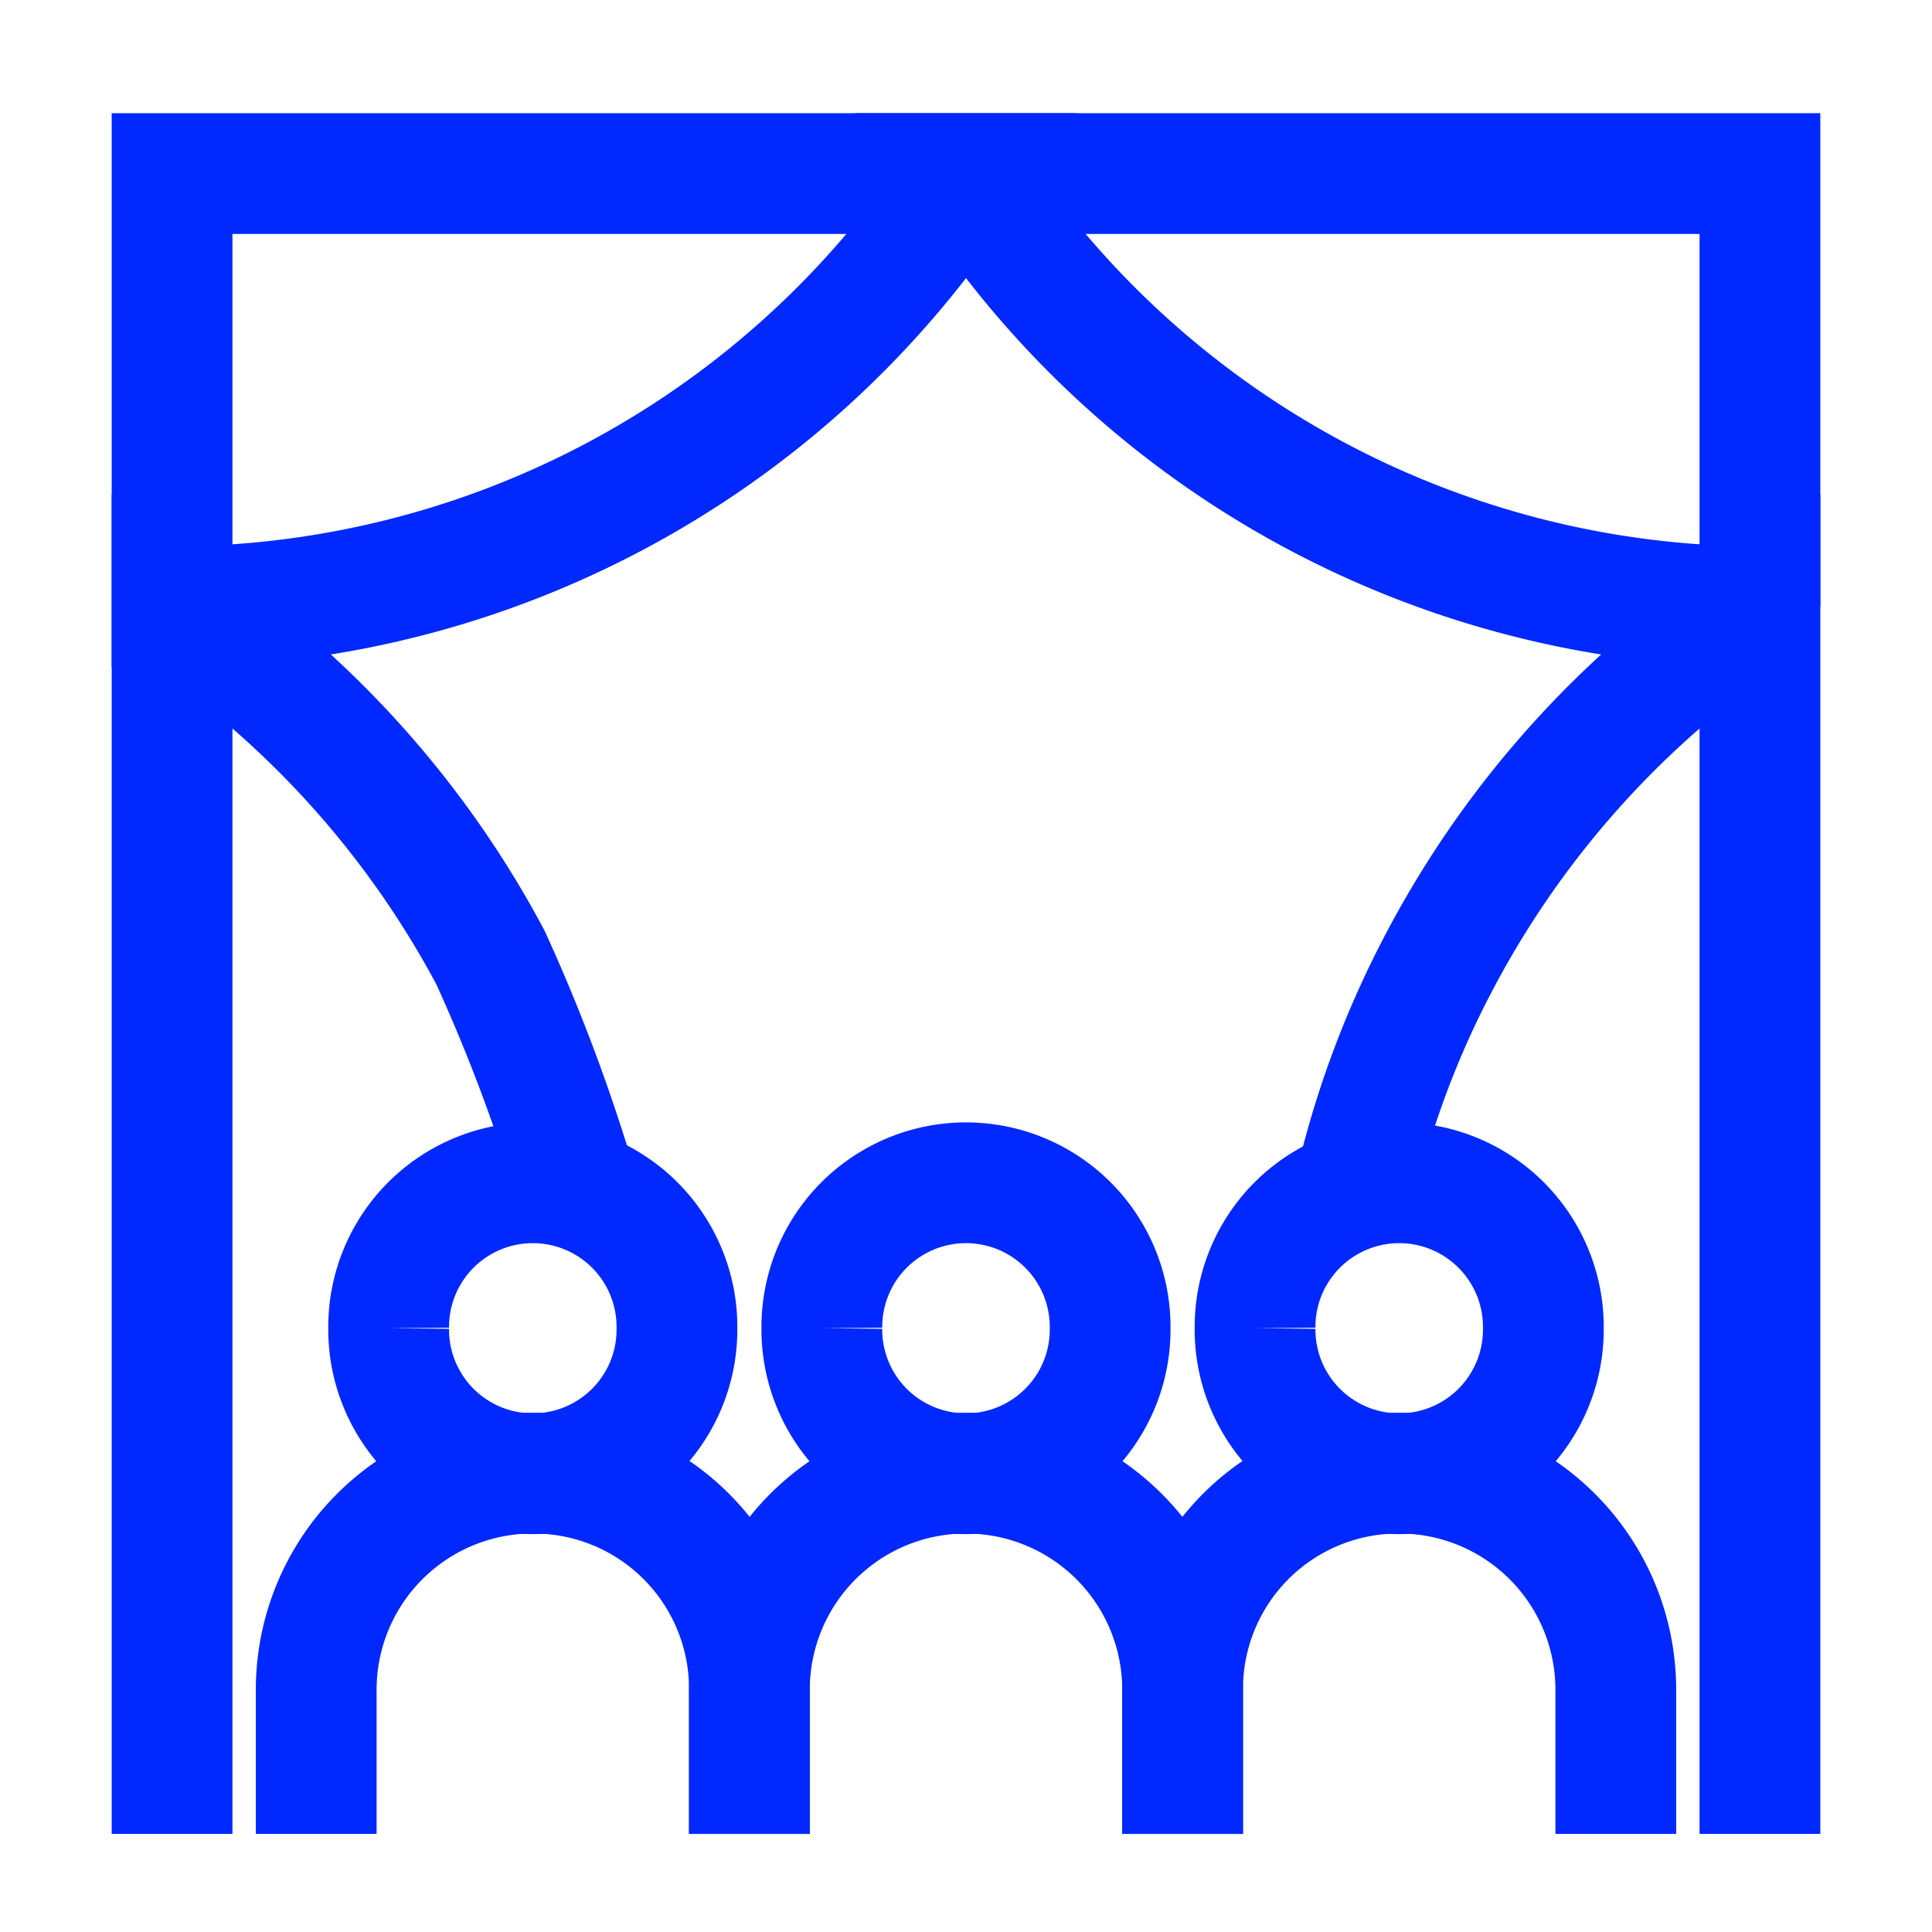
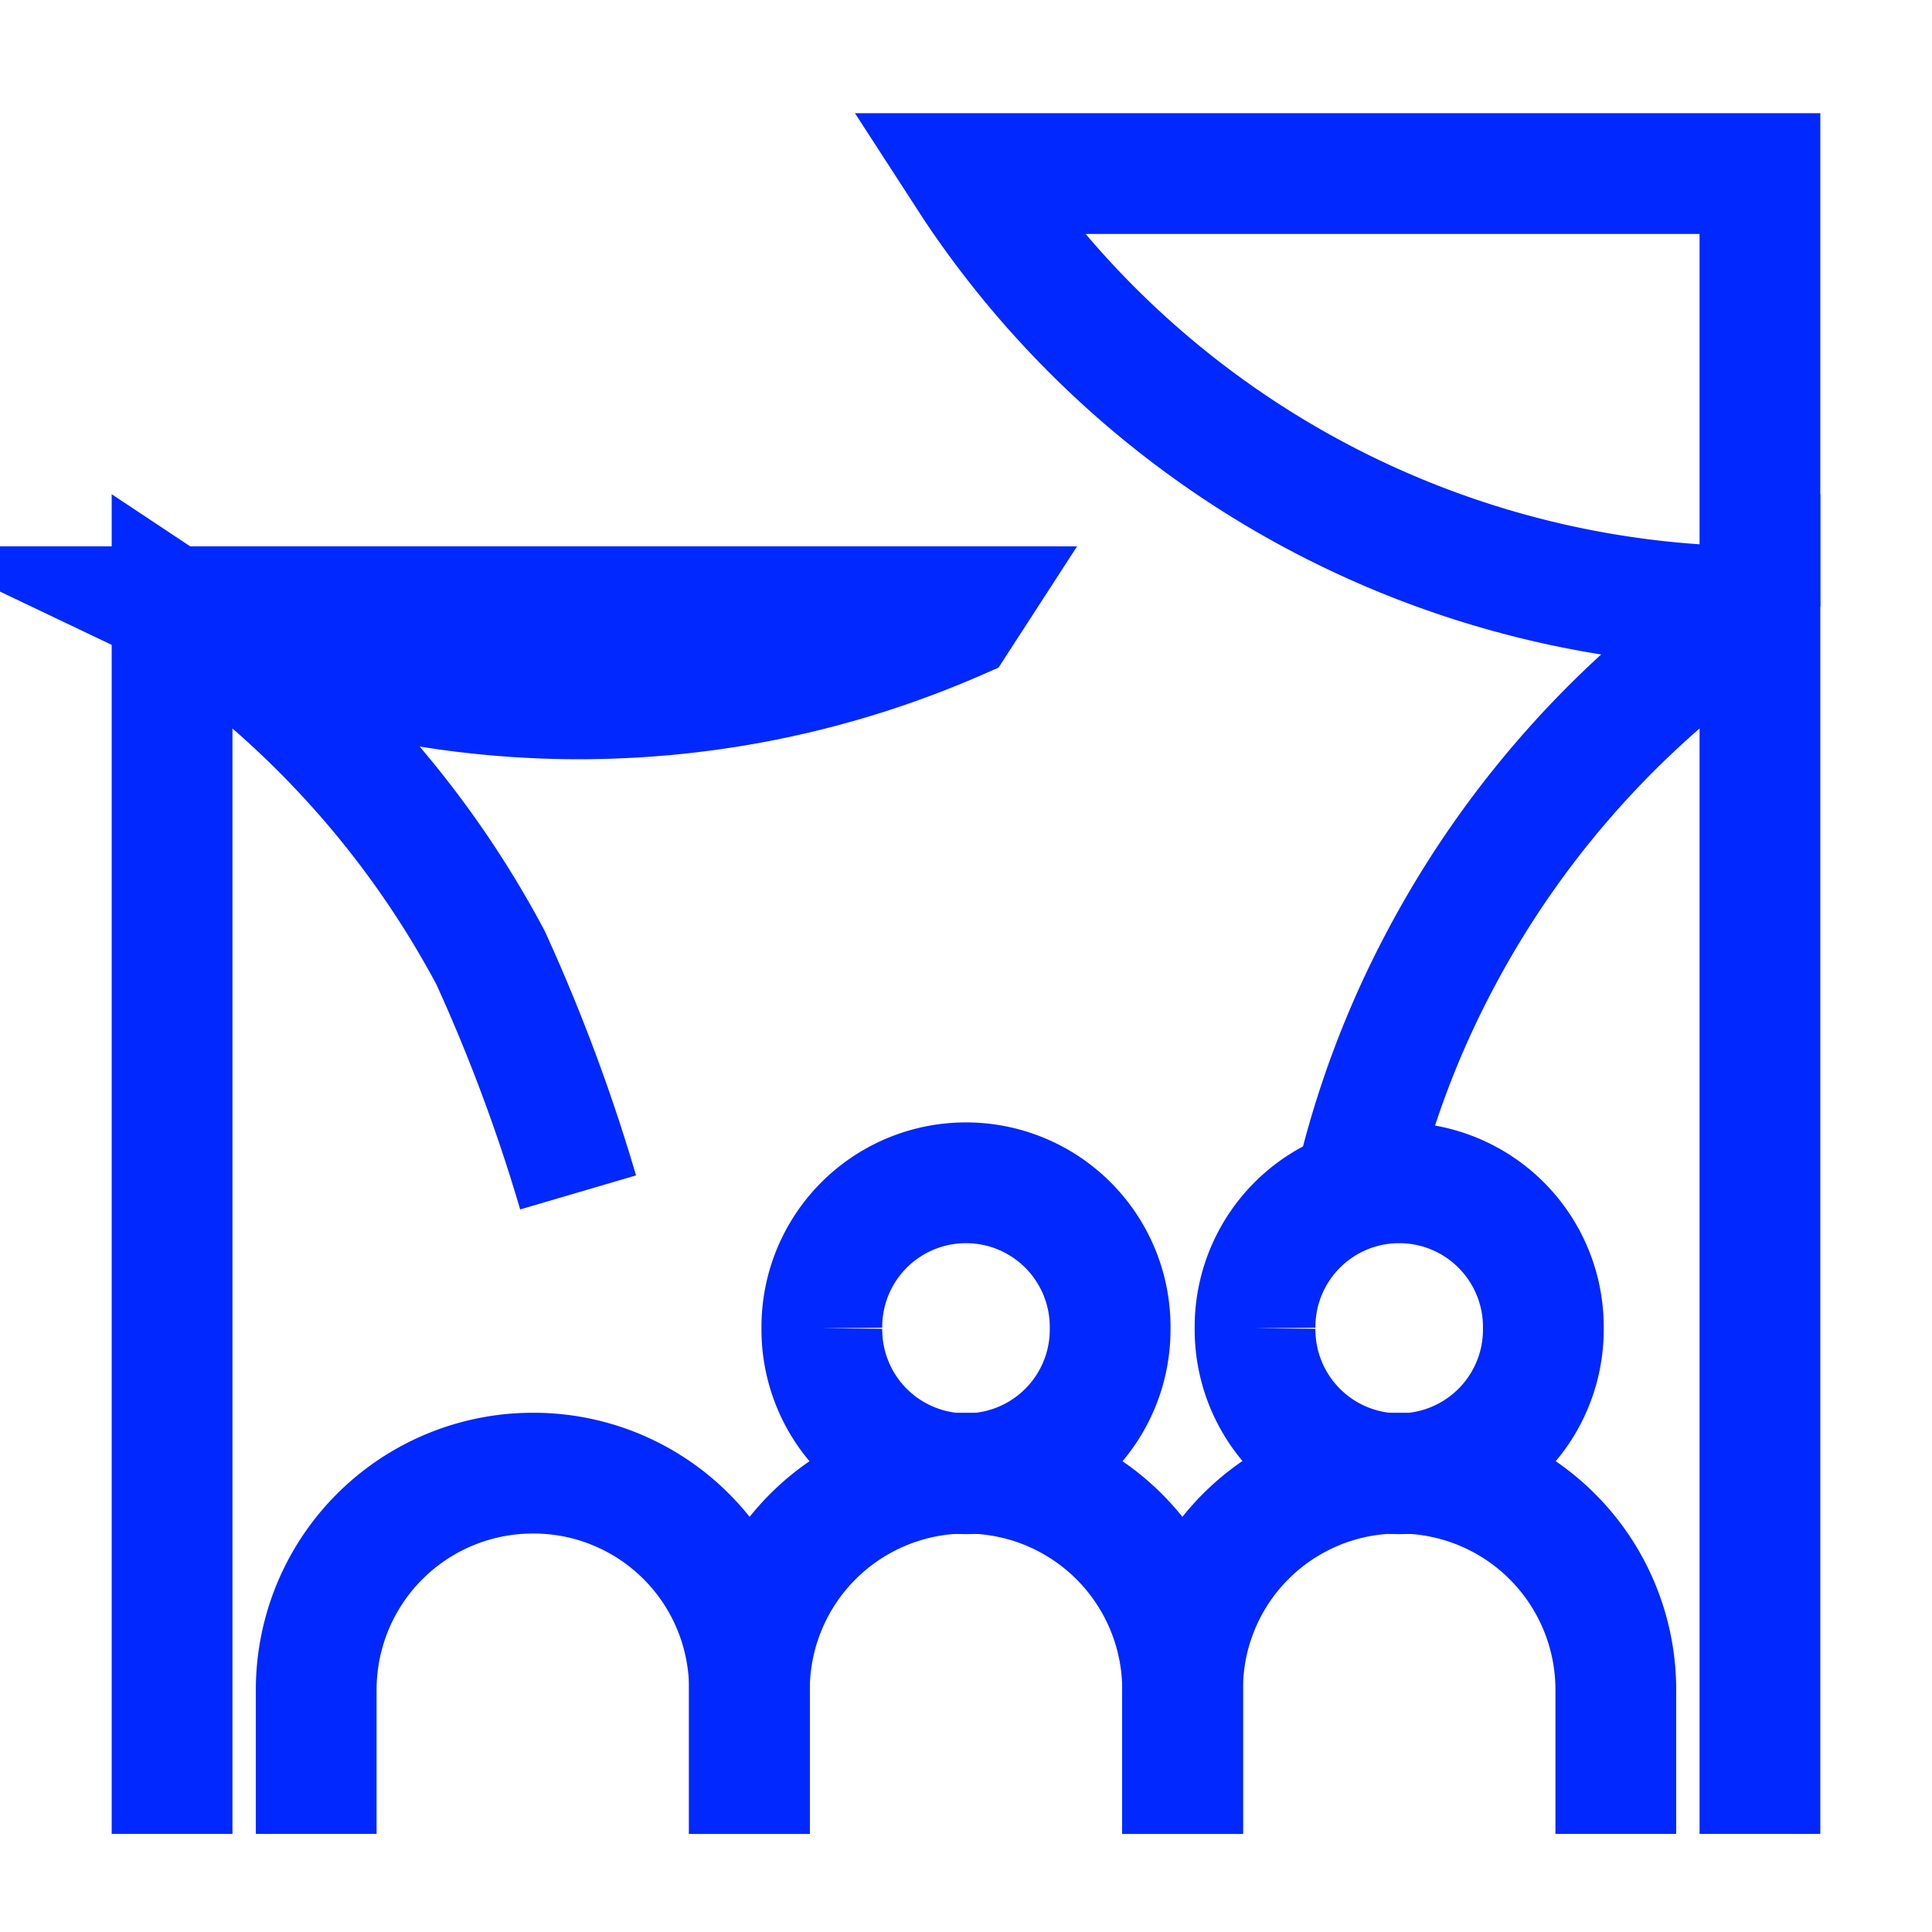
<svg xmlns="http://www.w3.org/2000/svg" id="Cinema--Streamline-Atlas" viewBox="-5 -5 160 160" height="160" width="160">
  <desc>
    Cinema Streamline Icon: https://streamlinehq.com
  </desc>
  <defs />
  <path d="M63.062 105a11.938 11.938 0 1 0 23.875 0 11.938 11.938 0 1 0 -23.875 0" fill="none" stroke="#0028ff" stroke-miterlimit="10" stroke-width="10" />
  <path d="M57.063 146.875v-11.938A17.938 17.938 0 0 1 75 117a17.938 17.938 0 0 1 17.938 17.938v11.938" fill="none" stroke="#0028ff" stroke-miterlimit="10" stroke-width="10" />
-   <path d="M27.187 105a11.938 11.938 0 1 0 23.875 0 11.938 11.938 0 1 0 -23.875 0" fill="none" stroke="#0028ff" stroke-miterlimit="10" stroke-width="10" />
  <path d="M21.188 146.875v-11.938a17.938 17.938 0 0 1 17.938 -17.938 17.875 17.875 0 0 1 17.938 17.938v11.938" fill="none" stroke="#0028ff" stroke-miterlimit="10" stroke-width="10" />
  <path d="M98.938 105a11.938 11.938 0 1 0 23.875 0 11.938 11.938 0 1 0 -23.875 0" fill="none" stroke="#0028ff" stroke-miterlimit="10" stroke-width="10" />
  <path d="M92.938 146.875v-11.938a17.875 17.875 0 0 1 17.938 -17.938 17.938 17.938 0 0 1 17.938 17.938v11.938" fill="none" stroke="#0028ff" stroke-miterlimit="10" stroke-width="10" />
-   <path d="M9.25 45.25V9.375H75l-0.688 1.062A78.25 78.25 0 0 1 9.25 45.25Z" fill="none" stroke="#0028ff" stroke-miterlimit="10" stroke-width="10" />
+   <path d="M9.25 45.25H75l-0.688 1.062A78.25 78.25 0 0 1 9.25 45.25Z" fill="none" stroke="#0028ff" stroke-miterlimit="10" stroke-width="10" />
  <path d="M42.875 93.75a145.625 145.625 0 0 0 -7.25 -19.438 79.938 79.938 0 0 0 -26.375 -29.063V146.875" fill="none" stroke="#0028ff" stroke-miterlimit="10" stroke-width="10" />
  <path d="M140.75 146.875V45.25a79.938 79.938 0 0 0 -26.375 29.063A77.75 77.75 0 0 0 107.125 93.75" fill="none" stroke="#0028ff" stroke-miterlimit="10" stroke-width="10" />
  <path d="M140.75 45.25V9.375H75l0.688 1.062a78.25 78.25 0 0 0 65.062 34.812Z" fill="none" stroke="#0028ff" stroke-miterlimit="10" stroke-width="10" />
</svg>